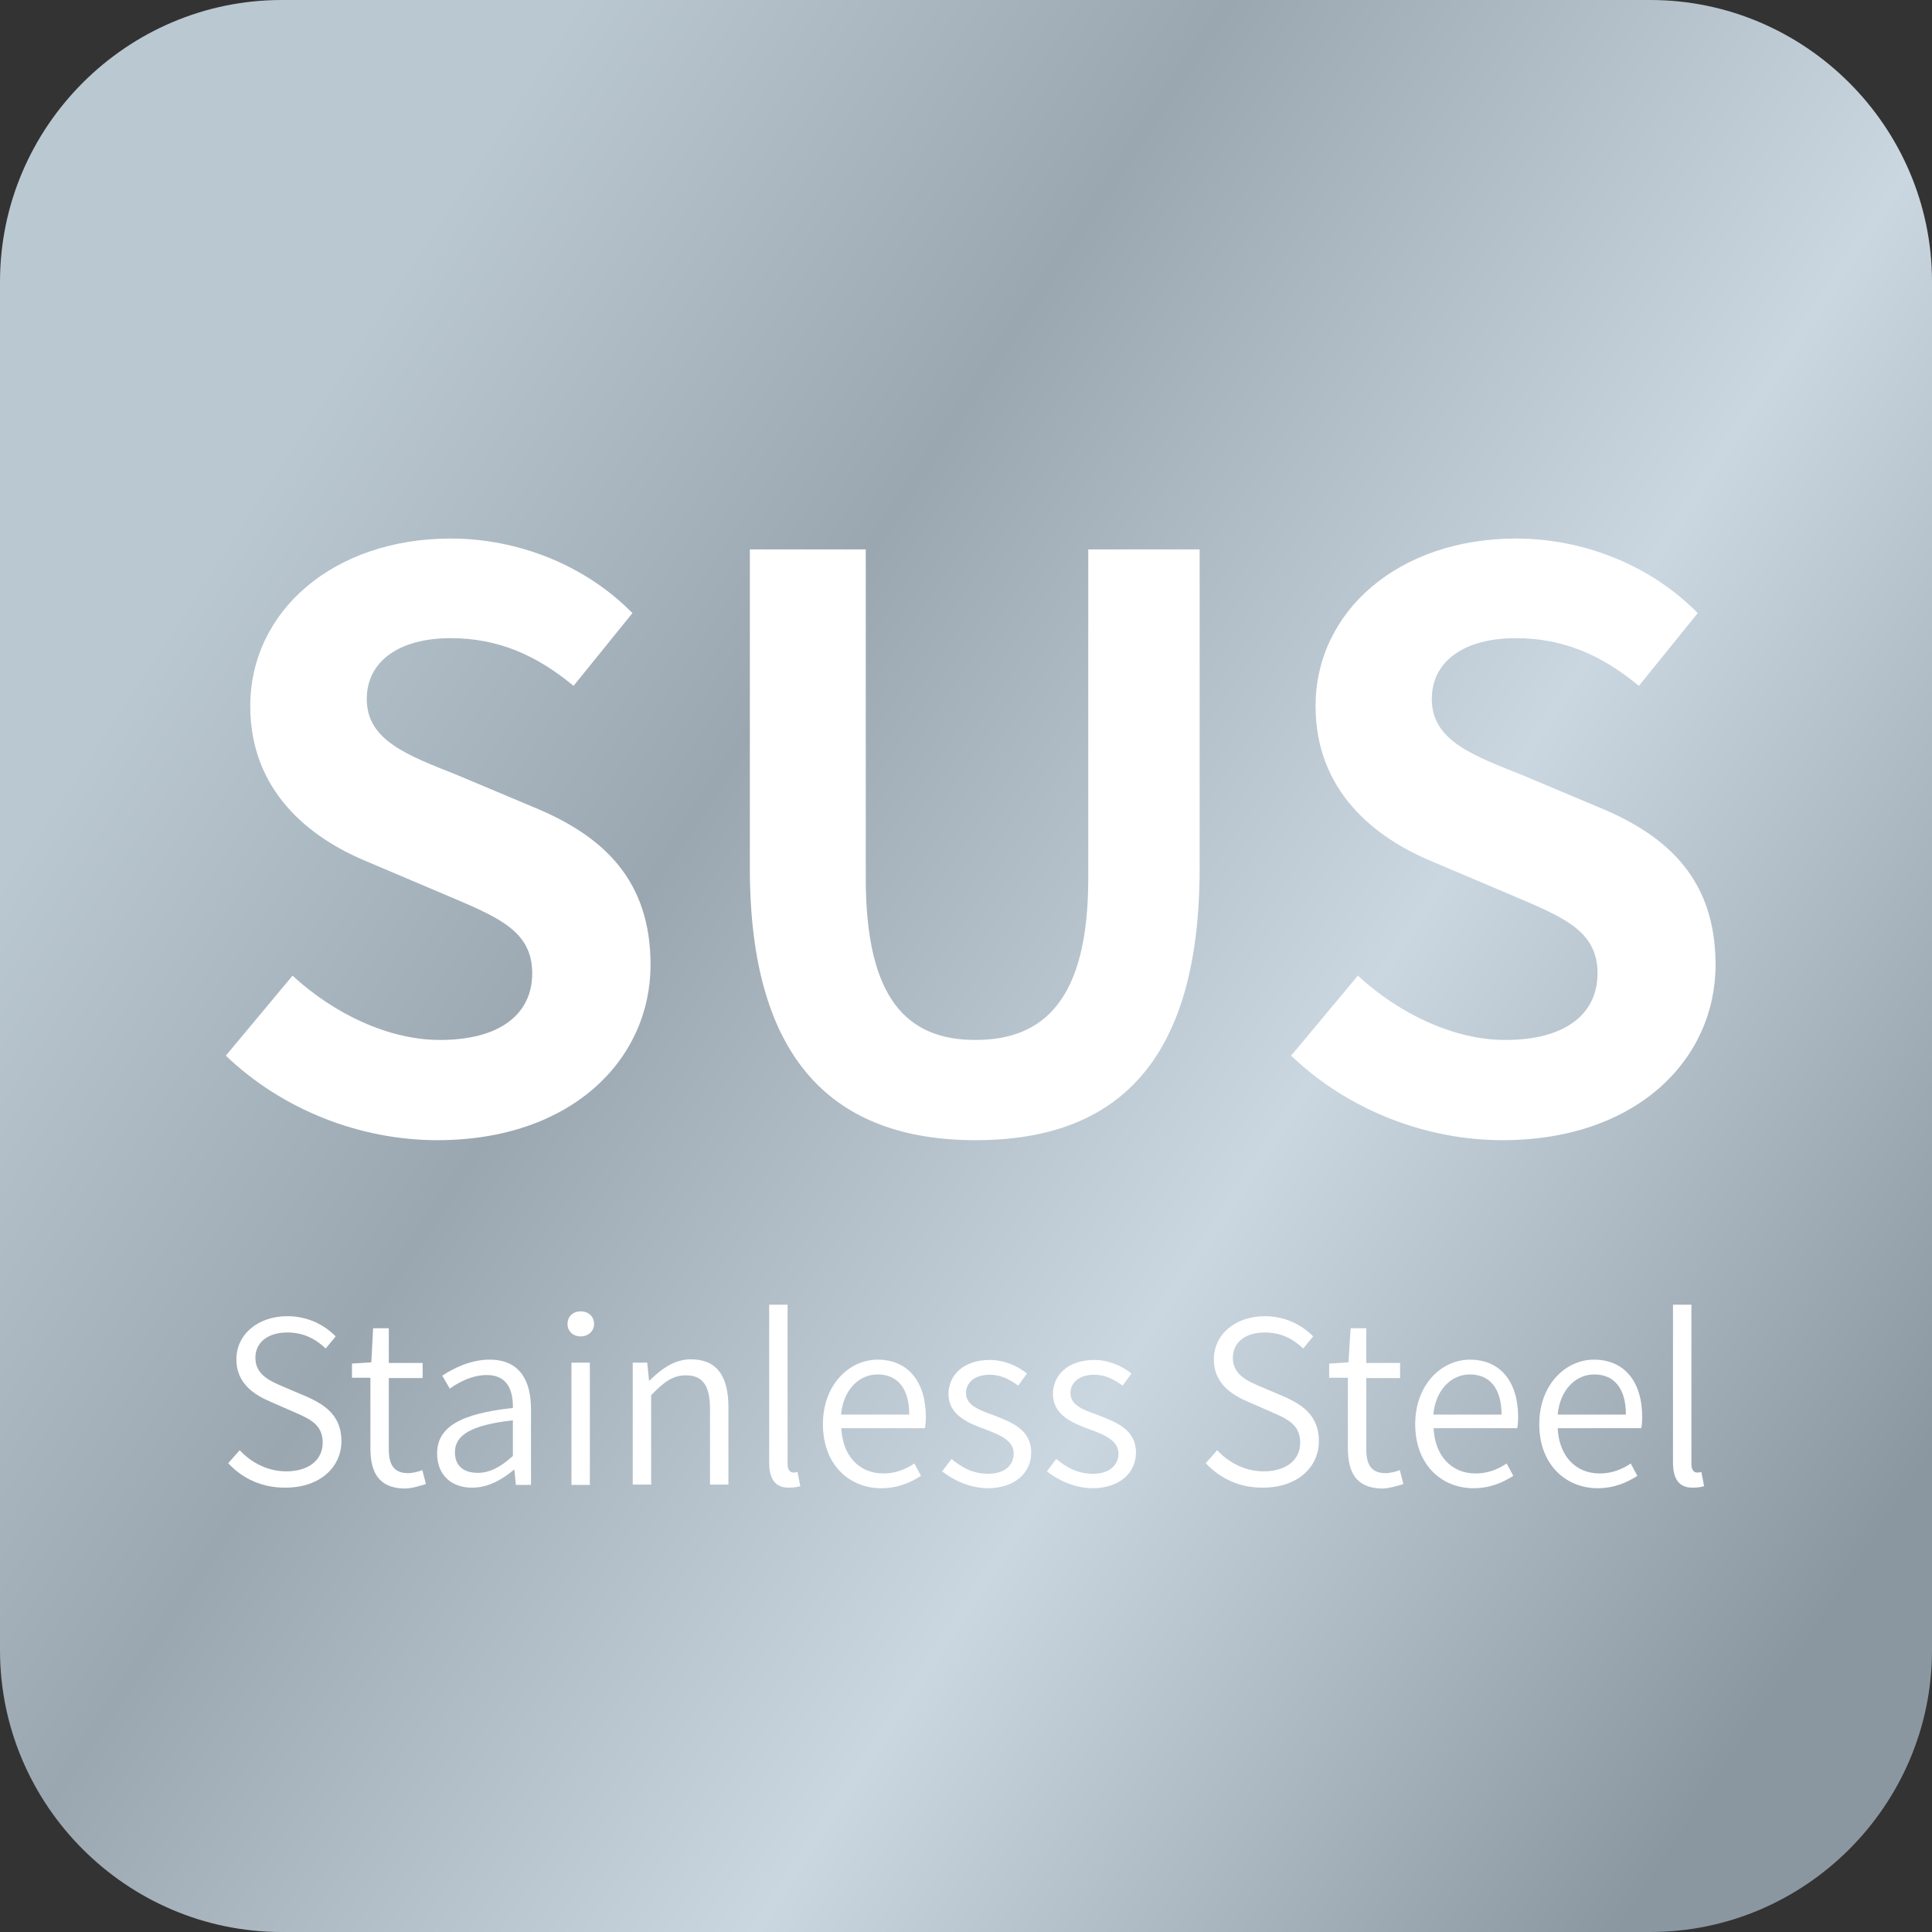
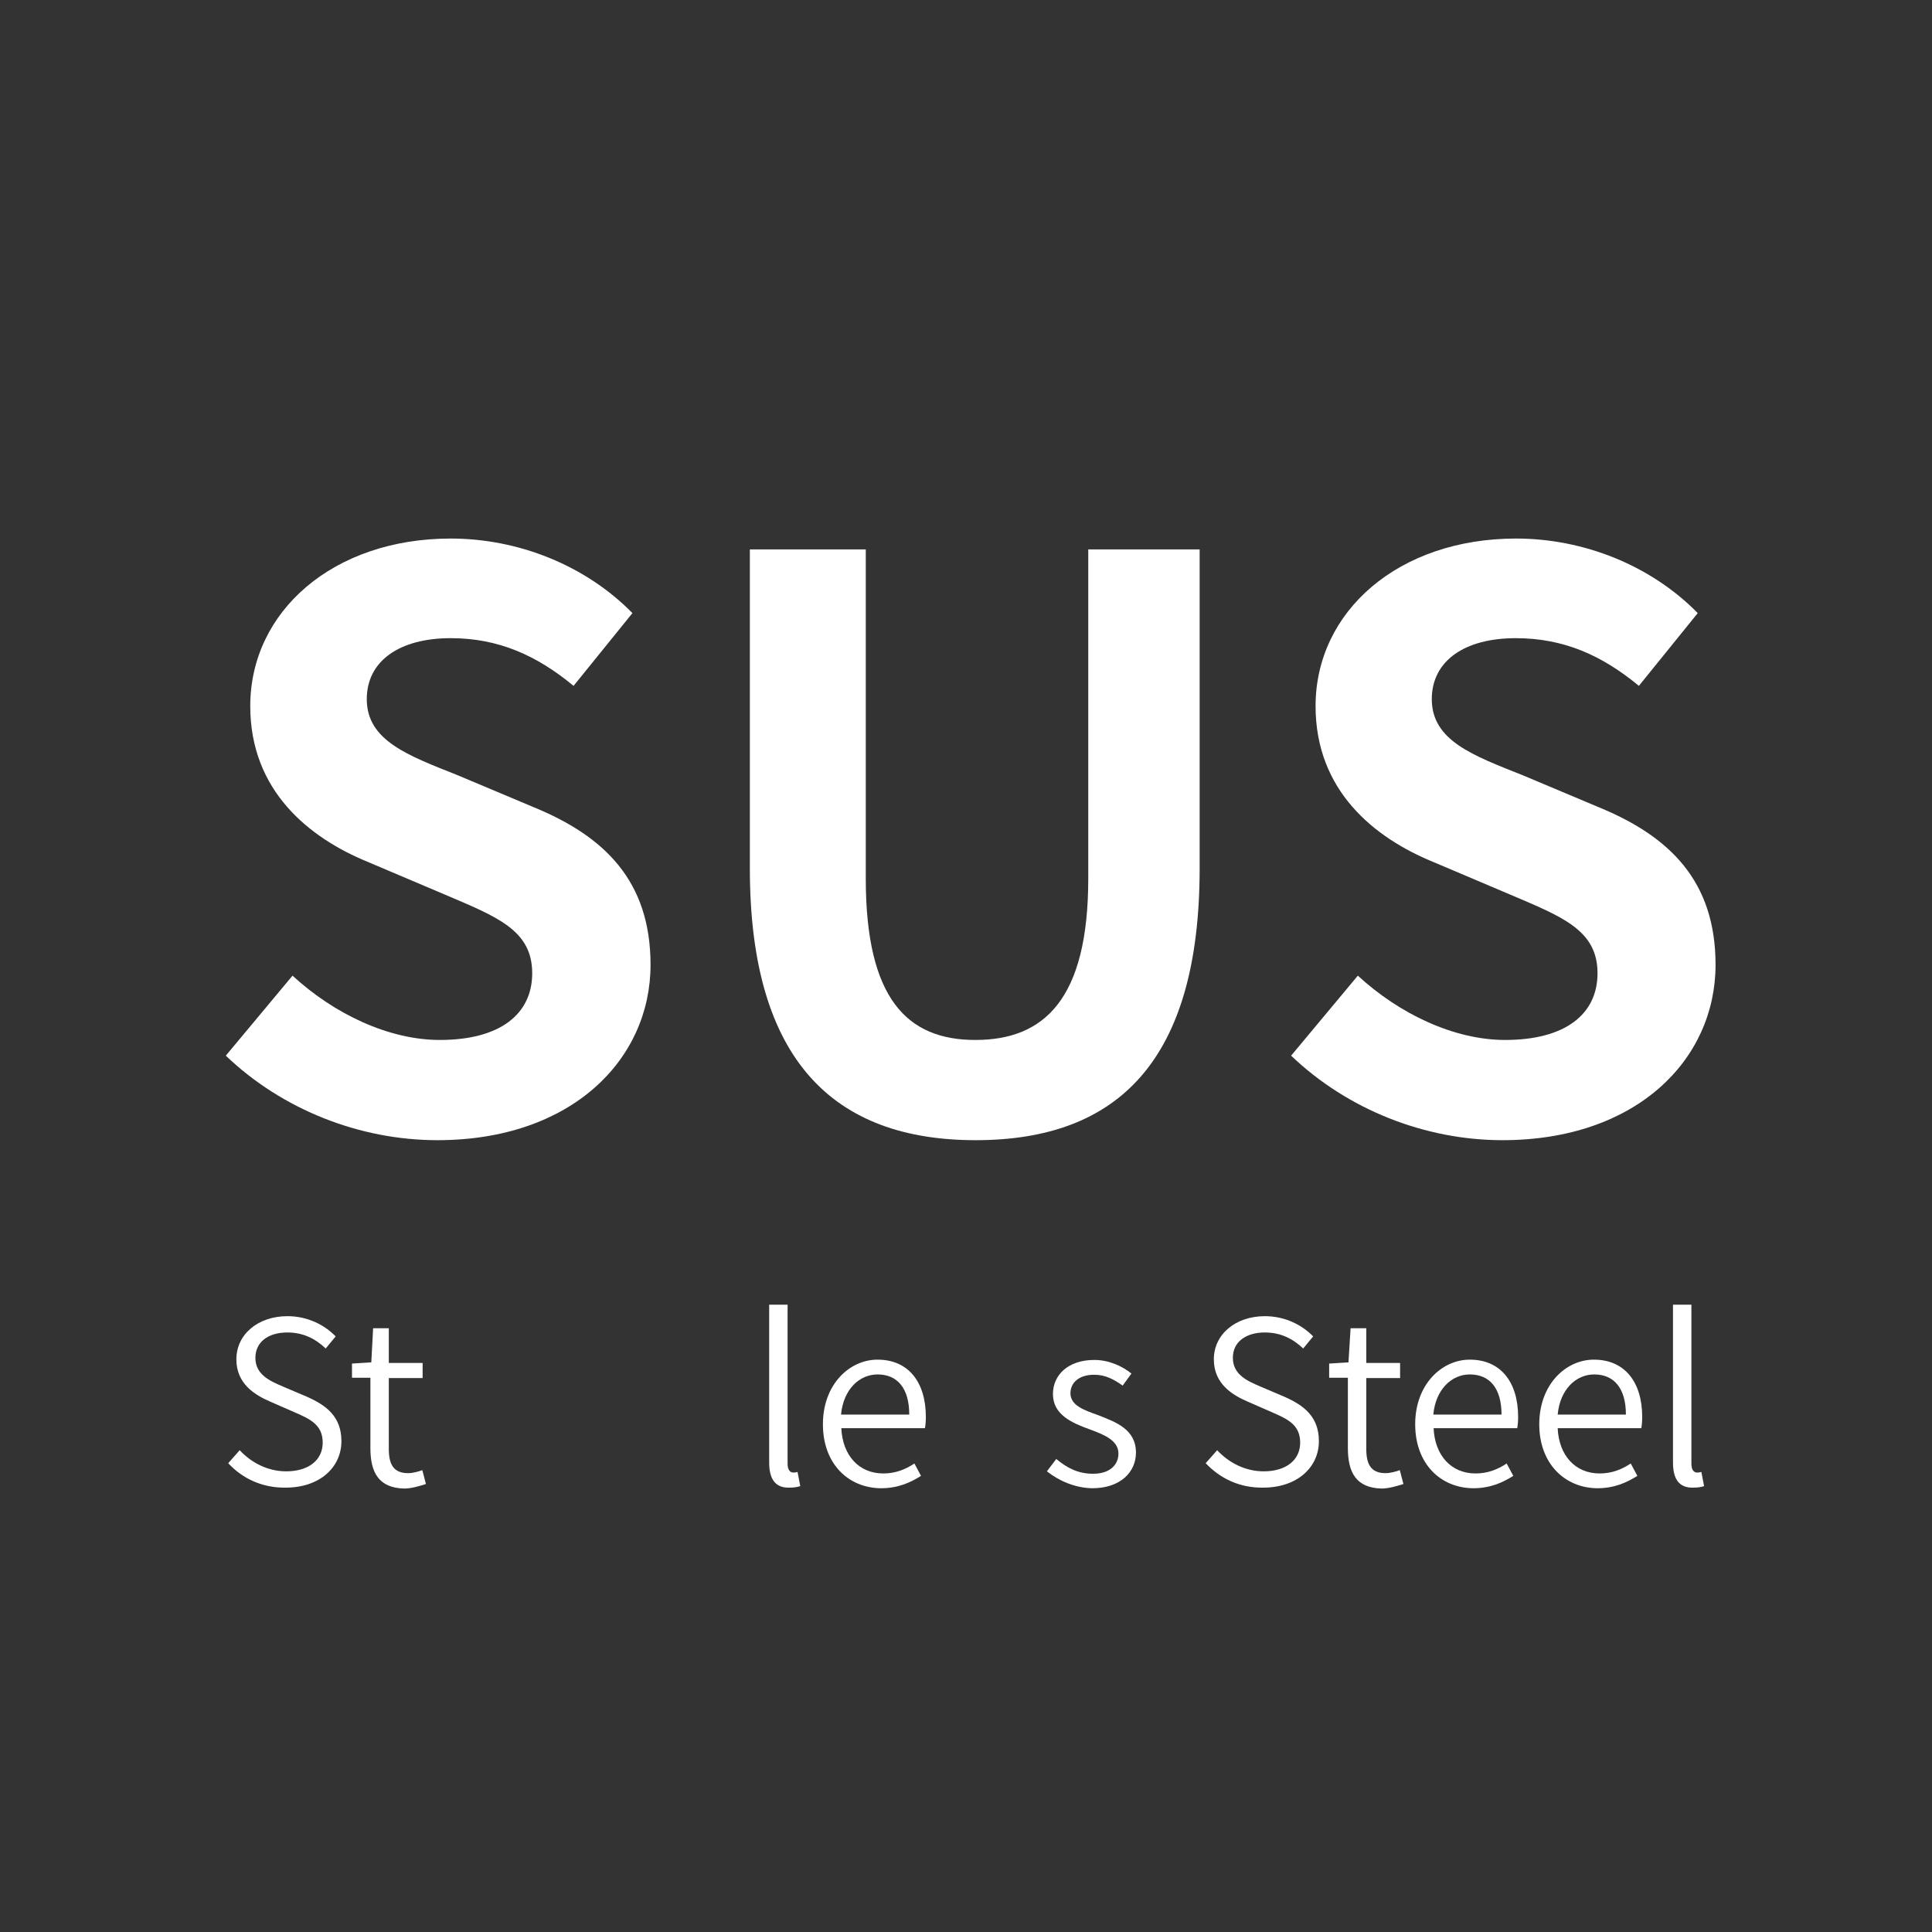
<svg xmlns="http://www.w3.org/2000/svg" version="1.1" id="图层_1" x="0px" y="0px" viewBox="0 0 64 64" style="enable-background:new 0 0 64 64;" xml:space="preserve">
  <rect x="0" y="0" width="64" height="64" fill="#333333" stroke="none" />
  <style type="text/css">
	.st0{fill:url(#SVGID_1_);}
	.st1{fill:#FFFFFF;}
</style>
  <g>
    <linearGradient id="SVGID_1_" gradientUnits="userSpaceOnUse" x1="8.31" y1="16.477" x2="61.842" y2="51.553">
      <stop offset="0" style="stop-color:#BAC8D2" />
      <stop offset="0.283" style="stop-color:#9AA7B0" />
      <stop offset="0.625" style="stop-color:#CAD7E1" />
      <stop offset="1" style="stop-color:#8B97A0" />
    </linearGradient>
-     <path class="st0" d="M54.67,64H9.33C4.2,64,0,59.8,0,54.67V9.33C0,4.2,4.2,0,9.33,0h45.34C59.8,0,64,4.2,64,9.33v45.34   C64,59.8,59.8,64,54.67,64z" />
    <g>
      <path class="st1" d="M7.48,34.97l2.21-2.65c1.38,1.27,3.19,2.13,4.88,2.13c2,0,3.06-0.86,3.06-2.21c0-1.43-1.17-1.87-2.88-2.6    l-2.57-1.09c-1.95-0.8-3.89-2.36-3.89-5.16c0-3.14,2.75-5.55,6.64-5.55c2.23,0,4.46,0.88,6.02,2.47L19,22.72    c-1.22-1.01-2.49-1.58-4.07-1.58c-1.69,0-2.78,0.75-2.78,2.02c0,1.38,1.38,1.87,3.01,2.52l2.52,1.06    c2.34,0.96,3.87,2.44,3.87,5.22c0,3.14-2.62,5.81-7.06,5.81C11.92,37.77,9.35,36.76,7.48,34.97z" />
      <path class="st1" d="M24.84,28.77V18.2h3.84v10.9c0,4,1.38,5.35,3.63,5.35c2.28,0,3.74-1.35,3.74-5.35V18.2h3.69v10.56    c0,6.39-2.72,9.01-7.42,9.01C27.64,37.77,24.84,35.15,24.84,28.77z" />
      <path class="st1" d="M42.77,34.97l2.21-2.65c1.38,1.27,3.19,2.13,4.88,2.13c2,0,3.06-0.86,3.06-2.21c0-1.43-1.17-1.87-2.88-2.6    l-2.57-1.09c-1.95-0.8-3.89-2.36-3.89-5.16c0-3.14,2.75-5.55,6.64-5.55c2.23,0,4.46,0.88,6.02,2.47l-1.95,2.41    c-1.22-1.01-2.49-1.58-4.08-1.58c-1.69,0-2.78,0.75-2.78,2.02c0,1.38,1.38,1.87,3.01,2.52l2.52,1.06    c2.34,0.96,3.87,2.44,3.87,5.22c0,3.14-2.62,5.81-7.06,5.81C47.21,37.77,44.64,36.76,42.77,34.97z" />
    </g>
    <g>
      <path class="st1" d="M7.56,48.47l0.38-0.43c0.4,0.43,0.95,0.7,1.54,0.7c0.75,0,1.21-0.38,1.21-0.95c0-0.59-0.41-0.78-0.94-1.01    l-0.8-0.35c-0.51-0.22-1.12-0.59-1.12-1.4c0-0.83,0.72-1.43,1.69-1.43c0.66,0,1.22,0.28,1.6,0.67l-0.33,0.4    c-0.34-0.32-0.74-0.53-1.27-0.53c-0.64,0-1.06,0.32-1.06,0.84c0,0.56,0.49,0.77,0.91,0.95l0.8,0.34c0.63,0.28,1.14,0.65,1.14,1.47    c0,0.86-0.71,1.54-1.85,1.54C8.69,49.29,8.03,48.98,7.56,48.47z" />
      <path class="st1" d="M12.27,47.97v-2.33h-0.61v-0.47l0.64-0.04L12.36,44h0.52v1.15h1.12v0.5h-1.12v2.35c0,0.5,0.15,0.8,0.64,0.8    c0.15,0,0.34-0.05,0.47-0.1l0.12,0.46c-0.22,0.07-0.49,0.15-0.72,0.15C12.54,49.29,12.27,48.77,12.27,47.97z" />
-       <path class="st1" d="M14.48,48.15c0-0.88,0.77-1.32,2.51-1.51c0.01-0.55-0.16-1.09-0.86-1.09c-0.49,0-0.92,0.23-1.23,0.45    l-0.25-0.43c0.35-0.23,0.92-0.53,1.57-0.53c0.98,0,1.37,0.67,1.37,1.64v2.51h-0.5l-0.05-0.5h-0.02c-0.39,0.33-0.86,0.59-1.37,0.59    C14.99,49.29,14.48,48.89,14.48,48.15z M16.99,48.23v-1.18c-1.43,0.16-1.92,0.51-1.92,1.06c0,0.49,0.34,0.68,0.75,0.68    S16.58,48.6,16.99,48.23z" />
-       <path class="st1" d="M18.8,43.86c0-0.26,0.19-0.42,0.44-0.42c0.24,0,0.44,0.16,0.44,0.42c0,0.24-0.2,0.41-0.44,0.41    C18.98,44.27,18.8,44.1,18.8,43.86z M18.93,45.14h0.61v4.05h-0.61V45.14z" />
-       <path class="st1" d="M20.95,45.14h0.49l0.06,0.59h0.02c0.39-0.38,0.81-0.7,1.37-0.7c0.85,0,1.24,0.55,1.24,1.58v2.57h-0.61v-2.5    c0-0.78-0.24-1.12-0.8-1.12c-0.43,0-0.73,0.22-1.15,0.66v2.96h-0.61V45.14z" />
      <path class="st1" d="M25.48,48.45v-5.23h0.61v5.27c0,0.2,0.08,0.29,0.19,0.29c0.04,0,0.07,0,0.14-0.02l0.09,0.47    c-0.1,0.03-0.19,0.05-0.37,0.05C25.68,49.29,25.48,48.99,25.48,48.45z" />
      <path class="st1" d="M27.26,47.18c0-1.32,0.88-2.14,1.81-2.14c1.01,0,1.6,0.73,1.6,1.9c0,0.13-0.01,0.27-0.03,0.37h-2.77    c0.04,0.9,0.58,1.5,1.39,1.5c0.4,0,0.73-0.13,1.03-0.33l0.22,0.41c-0.35,0.22-0.76,0.41-1.33,0.41    C28.11,49.29,27.26,48.5,27.26,47.18z M30.12,46.86c0-0.87-0.39-1.33-1.05-1.33c-0.6,0-1.13,0.49-1.21,1.33H30.12z" />
-       <path class="st1" d="M31.21,48.74l0.31-0.41c0.35,0.29,0.71,0.49,1.22,0.49c0.56,0,0.84-0.3,0.84-0.67c0-0.44-0.49-0.63-0.94-0.8    c-0.58-0.21-1.22-0.48-1.22-1.17c0-0.63,0.5-1.13,1.37-1.13c0.48,0,0.92,0.2,1.23,0.45l-0.29,0.4c-0.28-0.2-0.57-0.36-0.94-0.36    c-0.54,0-0.79,0.29-0.79,0.61c0,0.41,0.45,0.56,0.91,0.73c0.59,0.23,1.25,0.47,1.25,1.24c0,0.64-0.51,1.18-1.45,1.18    C32.14,49.29,31.6,49.05,31.21,48.74z" />
      <path class="st1" d="M34.68,48.74l0.31-0.41c0.35,0.29,0.71,0.49,1.22,0.49c0.56,0,0.84-0.3,0.84-0.67c0-0.44-0.49-0.63-0.95-0.8    c-0.58-0.21-1.22-0.48-1.22-1.17c0-0.63,0.5-1.13,1.37-1.13c0.48,0,0.92,0.2,1.23,0.45l-0.29,0.4c-0.28-0.2-0.57-0.36-0.94-0.36    c-0.54,0-0.79,0.29-0.79,0.61c0,0.41,0.45,0.56,0.92,0.73c0.59,0.23,1.25,0.47,1.25,1.24c0,0.64-0.51,1.18-1.45,1.18    C35.61,49.29,35.07,49.05,34.68,48.74z" />
      <path class="st1" d="M39.94,48.47l0.38-0.43c0.4,0.43,0.95,0.7,1.54,0.7c0.75,0,1.21-0.38,1.21-0.95c0-0.59-0.41-0.78-0.94-1.01    l-0.8-0.35c-0.51-0.22-1.12-0.59-1.12-1.4c0-0.83,0.72-1.43,1.69-1.43c0.66,0,1.22,0.28,1.6,0.67l-0.33,0.4    c-0.34-0.32-0.74-0.53-1.27-0.53c-0.64,0-1.06,0.32-1.06,0.84c0,0.56,0.49,0.77,0.91,0.95l0.8,0.34c0.63,0.28,1.14,0.65,1.14,1.47    c0,0.86-0.71,1.54-1.85,1.54C41.07,49.29,40.42,48.98,39.94,48.47z" />
      <path class="st1" d="M44.65,47.97v-2.33h-0.62v-0.47l0.64-0.04L44.74,44h0.52v1.15h1.12v0.5h-1.12v2.35c0,0.5,0.15,0.8,0.64,0.8    c0.15,0,0.34-0.05,0.47-0.1l0.12,0.46c-0.22,0.07-0.5,0.15-0.72,0.15C44.92,49.29,44.65,48.77,44.65,47.97z" />
      <path class="st1" d="M46.88,47.18c0-1.32,0.88-2.14,1.81-2.14c1.01,0,1.6,0.73,1.6,1.9c0,0.13-0.01,0.27-0.03,0.37h-2.77    c0.04,0.9,0.58,1.5,1.39,1.5c0.4,0,0.73-0.13,1.03-0.33l0.22,0.41c-0.35,0.22-0.76,0.41-1.33,0.41    C47.73,49.29,46.88,48.5,46.88,47.18z M49.74,46.86c0-0.87-0.39-1.33-1.05-1.33c-0.6,0-1.13,0.49-1.21,1.33H49.74z" />
      <path class="st1" d="M50.99,47.18c0-1.32,0.88-2.14,1.81-2.14c1.01,0,1.6,0.73,1.6,1.9c0,0.13-0.01,0.27-0.03,0.37H51.6    c0.04,0.9,0.58,1.5,1.39,1.5c0.4,0,0.73-0.13,1.03-0.33l0.22,0.41c-0.35,0.22-0.76,0.41-1.33,0.41    C51.85,49.29,50.99,48.5,50.99,47.18z M53.86,46.86c0-0.87-0.39-1.33-1.05-1.33c-0.6,0-1.13,0.49-1.21,1.33H53.86z" />
      <path class="st1" d="M55.42,48.45v-5.23h0.61v5.27c0,0.2,0.08,0.29,0.19,0.29c0.04,0,0.07,0,0.14-0.02l0.09,0.47    c-0.1,0.03-0.19,0.05-0.37,0.05C55.62,49.29,55.42,48.99,55.42,48.45z" />
    </g>
  </g>
</svg>